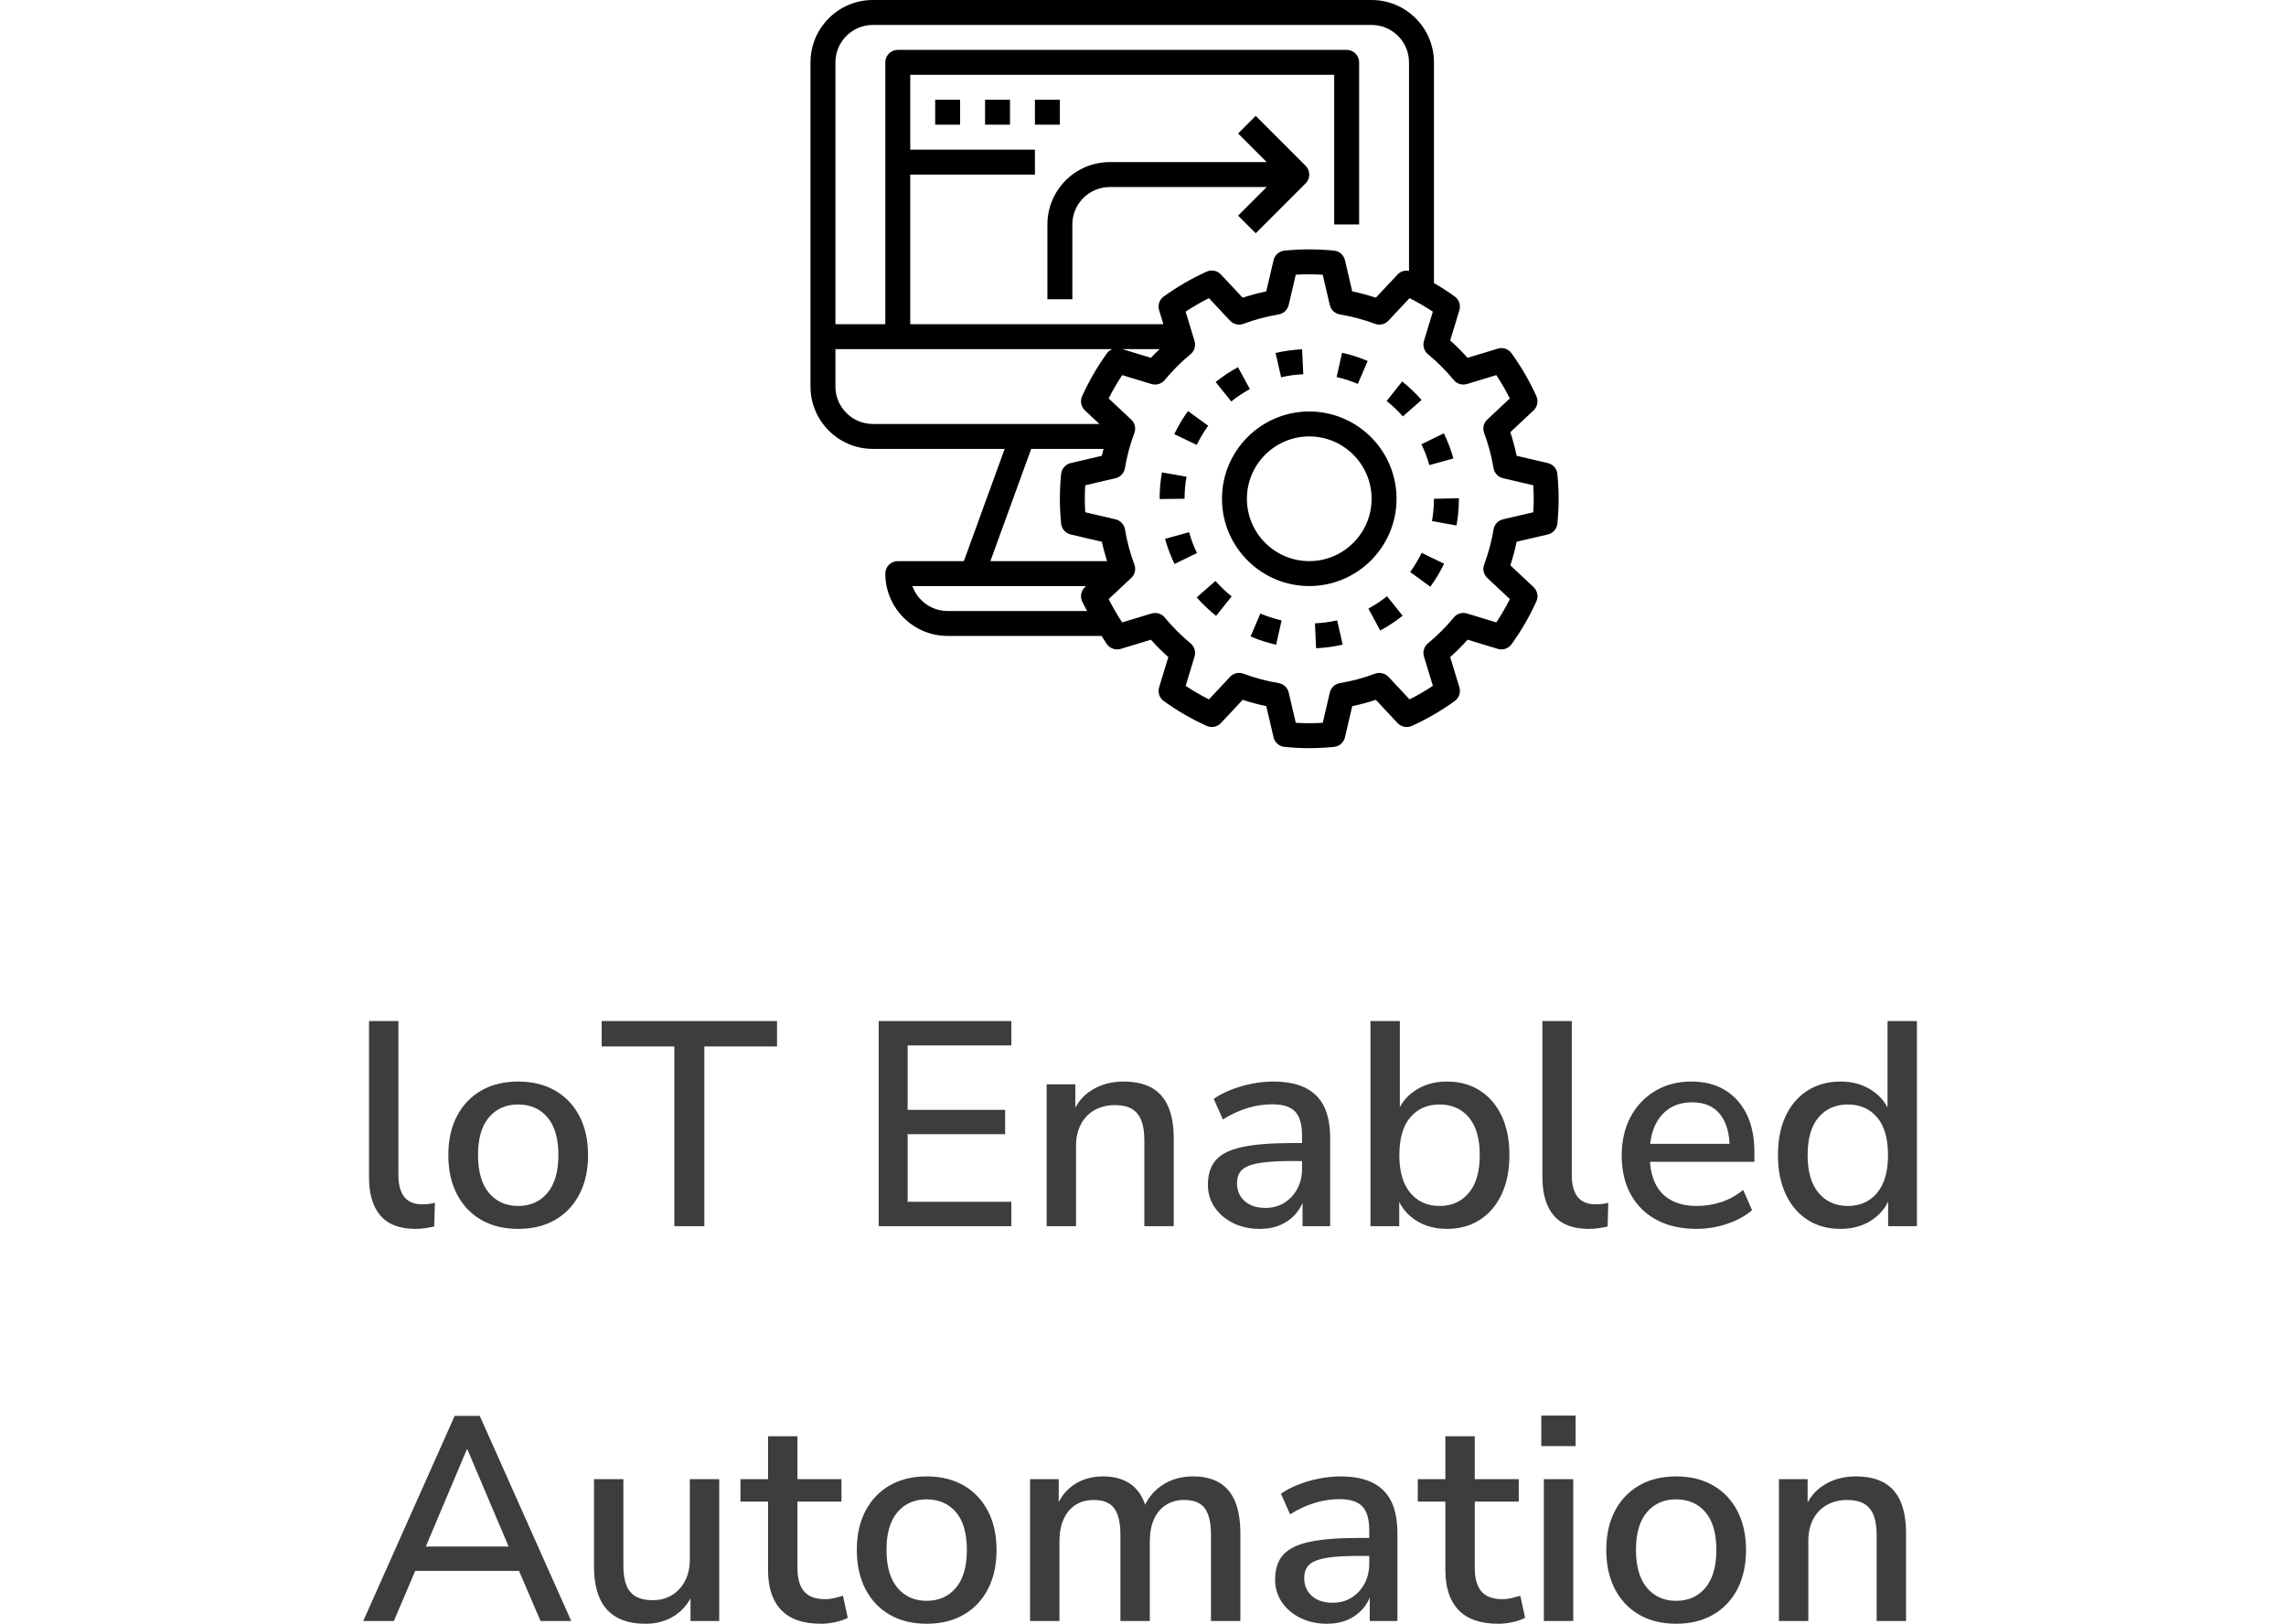
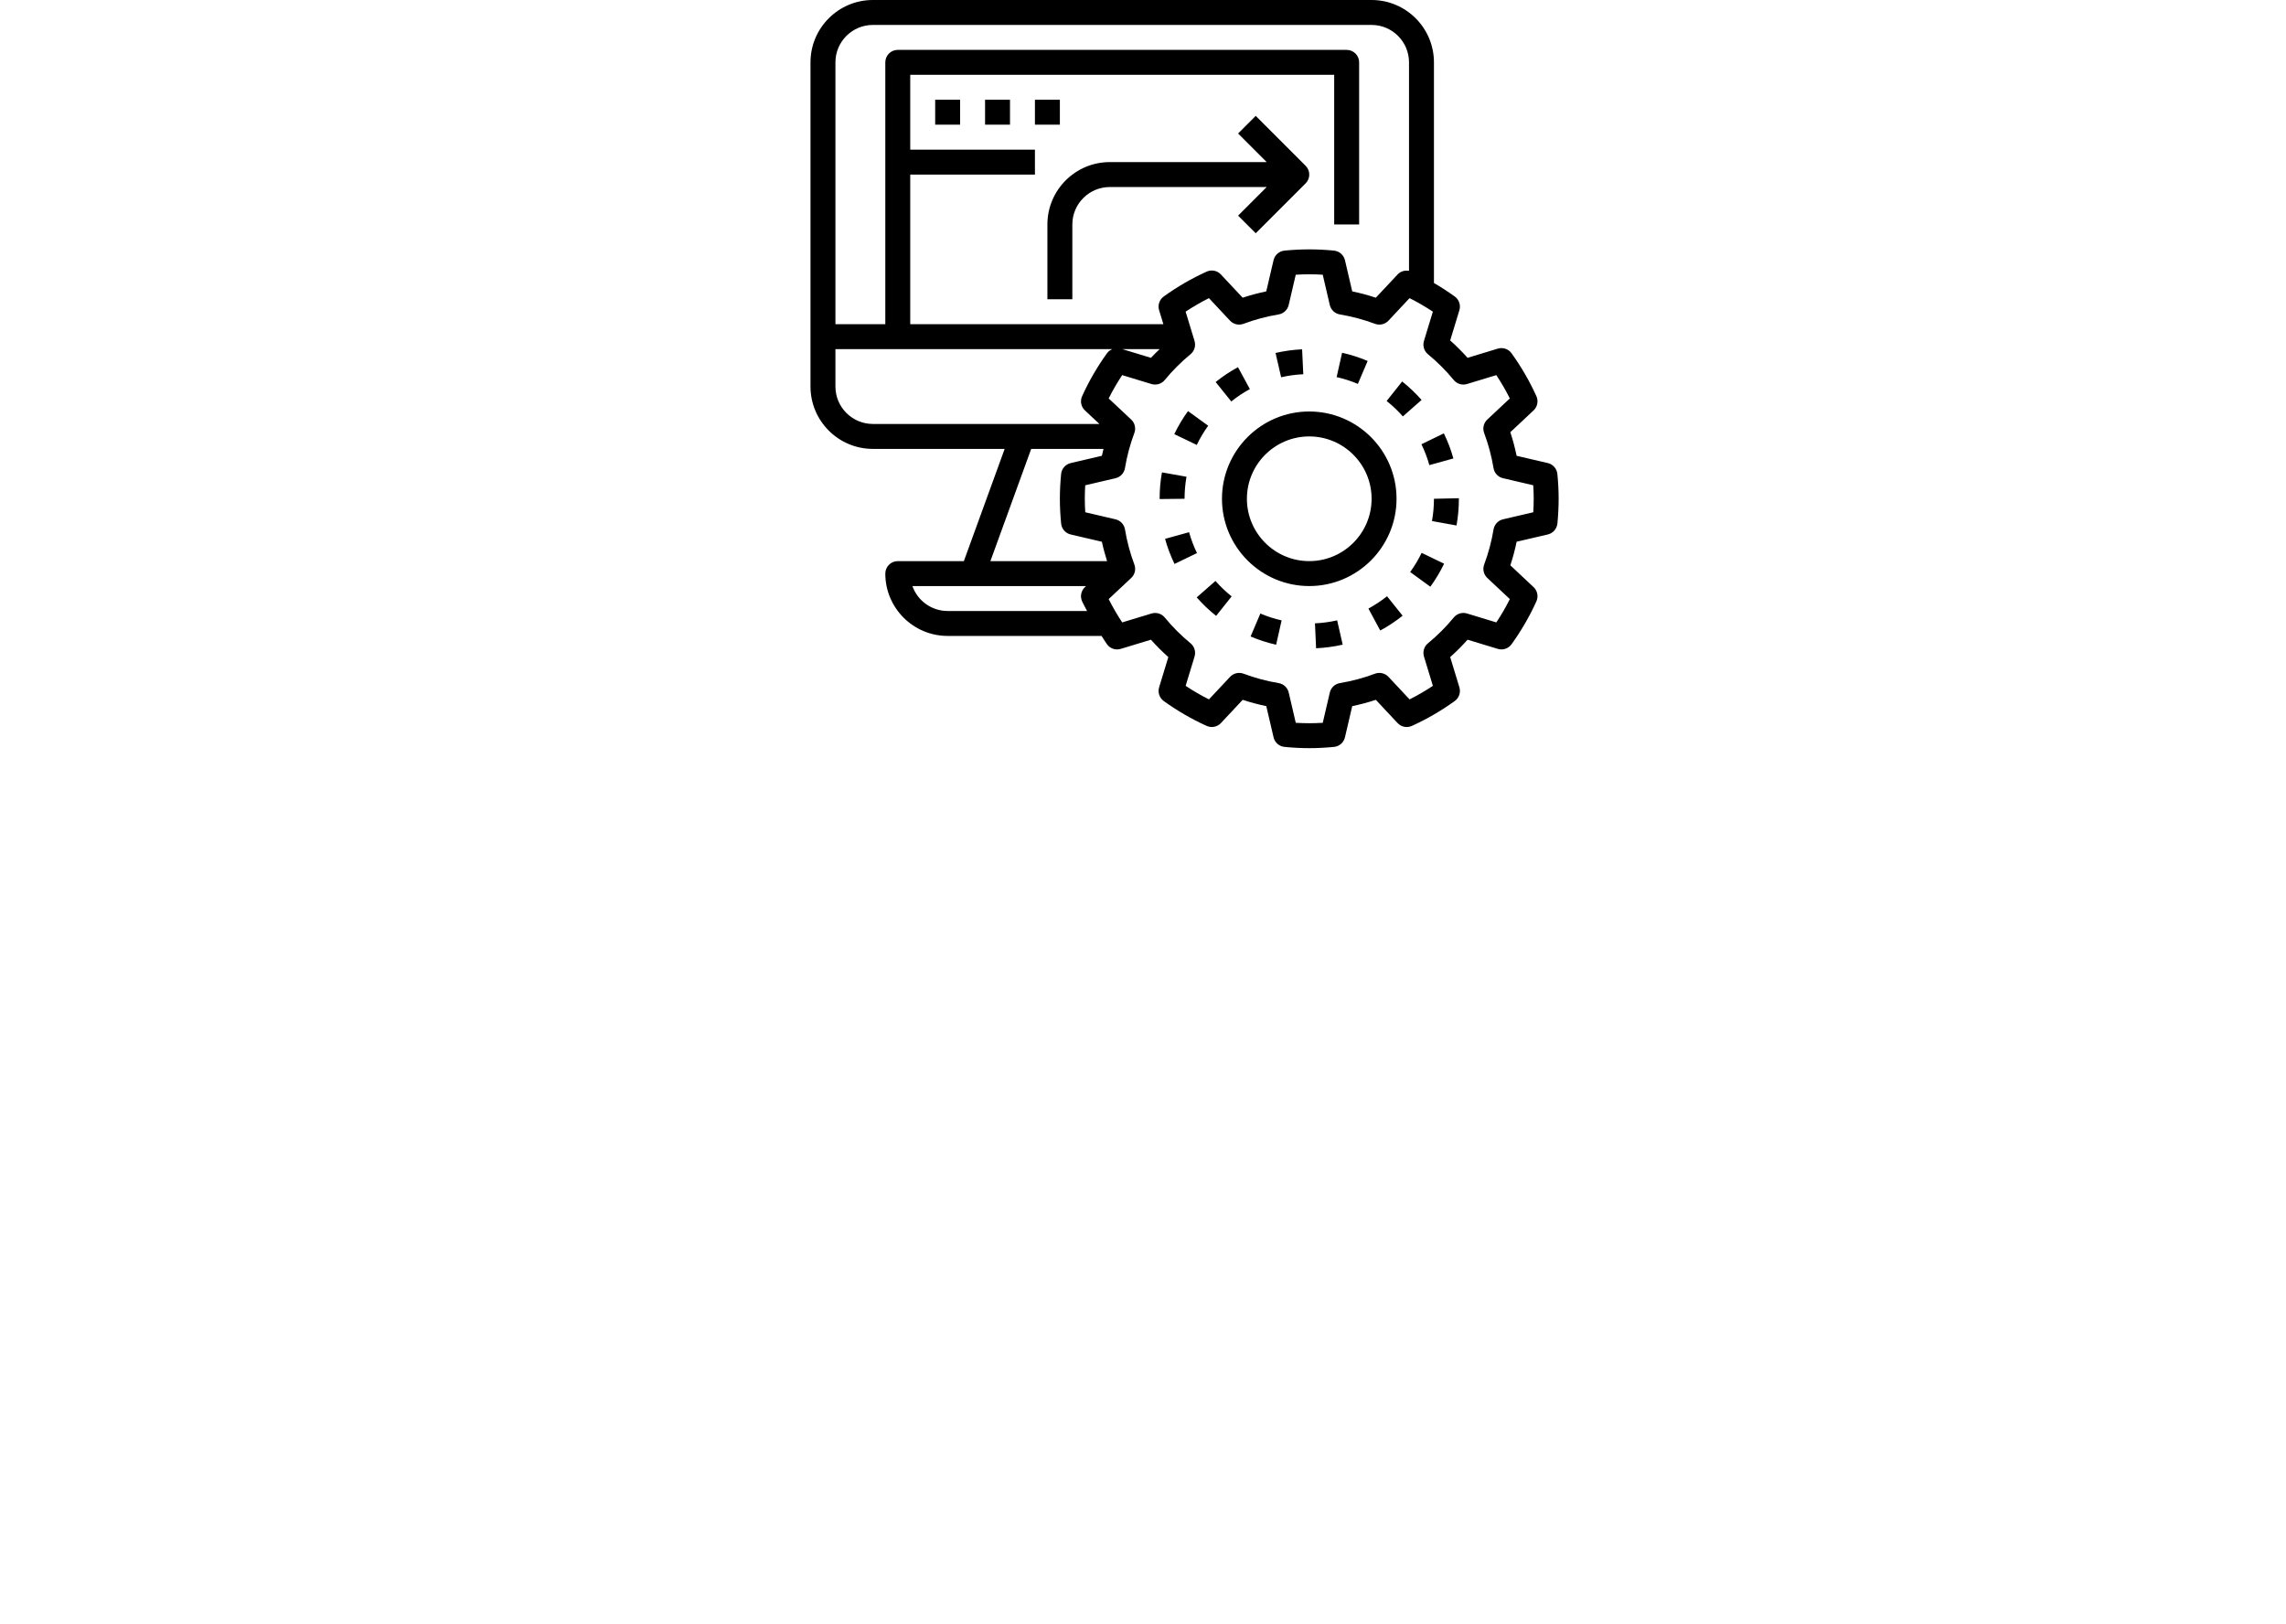
<svg xmlns="http://www.w3.org/2000/svg" fill="none" width="110" height="78.132" viewBox="0 0 110 78.132">
  <g>
    <g>
-       <path d="M19.983,59.132Q18.862,59.132,18.309,58.495Q17.757,57.859,17.757,56.648L17.757,49.13L19.171,49.13L19.171,56.559Q19.171,57.01,19.298,57.325Q19.425,57.641,19.679,57.795Q19.933,57.949,20.308,57.949Q20.47,57.949,20.626,57.933Q20.782,57.917,20.926,57.875L20.894,59.018Q20.662,59.07,20.439,59.101Q20.217,59.132,19.983,59.132ZM24.935,59.132Q23.91,59.132,23.157,58.698Q22.404,58.264,21.988,57.465Q21.573,56.666,21.573,55.582Q21.573,54.498,21.988,53.704Q22.404,52.91,23.157,52.476Q23.91,52.042,24.935,52.042Q25.96,52.042,26.713,52.476Q27.466,52.91,27.882,53.706Q28.297,54.502,28.297,55.582Q28.297,56.666,27.882,57.465Q27.466,58.264,26.713,58.698Q25.96,59.132,24.935,59.132ZM24.931,58.029Q25.816,58.029,26.343,57.401Q26.869,56.773,26.869,55.577Q26.869,54.381,26.343,53.763Q25.816,53.146,24.931,53.146Q24.058,53.146,23.529,53.763Q23.001,54.381,23.001,55.577Q23.001,56.773,23.529,57.401Q24.058,58.029,24.931,58.029ZM32.449,59L32.449,50.353L28.952,50.353L28.952,49.13L37.39,49.13L37.39,50.353L33.893,50.353L33.893,59L32.449,59ZM42.281,59L42.281,49.13L48.665,49.13L48.665,50.303L43.675,50.303L43.675,53.404L48.365,53.404L48.365,54.576L43.675,54.576L43.675,57.827L48.665,57.827L48.665,59L42.281,59ZM50.363,59L50.363,52.174L51.743,52.174L51.743,53.627L51.589,53.627Q51.889,52.845,52.55,52.444Q53.211,52.042,54.057,52.042Q54.88,52.042,55.415,52.341Q55.951,52.639,56.215,53.251Q56.479,53.862,56.479,54.788L56.479,59L55.065,59L55.065,54.863Q55.065,54.279,54.916,53.906Q54.767,53.534,54.456,53.355Q54.144,53.176,53.659,53.176Q53.095,53.176,52.668,53.417Q52.242,53.658,52.01,54.101Q51.777,54.544,51.777,55.138L51.777,59L50.363,59ZM60.62,59.132Q59.903,59.132,59.336,58.851Q58.769,58.57,58.446,58.09Q58.123,57.61,58.123,57.011Q58.123,56.255,58.509,55.818Q58.895,55.381,59.783,55.191Q60.671,55.001,62.183,55.001L62.847,55.001L62.847,55.867L62.202,55.867Q61.434,55.867,60.917,55.92Q60.401,55.973,60.093,56.094Q59.786,56.215,59.654,56.422Q59.523,56.628,59.523,56.935Q59.523,57.457,59.888,57.79Q60.252,58.122,60.891,58.122Q61.406,58.122,61.799,57.877Q62.193,57.632,62.423,57.207Q62.653,56.782,62.653,56.236L62.653,54.63Q62.653,53.841,62.321,53.488Q61.989,53.136,61.22,53.136Q60.63,53.136,60.042,53.313Q59.454,53.49,58.842,53.866L58.403,52.874Q58.767,52.622,59.244,52.435Q59.721,52.248,60.247,52.145Q60.774,52.042,61.252,52.042Q62.191,52.042,62.799,52.338Q63.408,52.634,63.708,53.235Q64.007,53.836,64.007,54.779L64.007,59L62.677,59L62.677,57.475L62.801,57.475Q62.691,57.985,62.39,58.357Q62.089,58.728,61.641,58.93Q61.192,59.132,60.62,59.132ZM69.622,59.132Q68.721,59.132,68.062,58.676Q67.403,58.219,67.185,57.455L67.329,57.455L67.329,59L65.945,59L65.945,49.13L67.359,49.13L67.359,53.669L67.195,53.669Q67.423,52.931,68.077,52.487Q68.731,52.042,69.622,52.042Q70.536,52.042,71.21,52.474Q71.884,52.906,72.258,53.695Q72.632,54.484,72.632,55.582Q72.632,56.666,72.256,57.467Q71.88,58.268,71.203,58.7Q70.526,59.132,69.622,59.132ZM69.269,58.029Q70.151,58.029,70.677,57.401Q71.204,56.773,71.204,55.582Q71.204,54.381,70.677,53.763Q70.151,53.146,69.269,53.146Q68.392,53.146,67.864,53.763Q67.335,54.381,67.335,55.582Q67.335,56.773,67.864,57.401Q68.392,58.029,69.269,58.029ZM76.445,59.132Q75.324,59.132,74.772,58.495Q74.219,57.859,74.219,56.648L74.219,49.13L75.633,49.13L75.633,56.559Q75.633,57.01,75.76,57.325Q75.887,57.641,76.141,57.795Q76.395,57.949,76.77,57.949Q76.932,57.949,77.088,57.933Q77.244,57.917,77.388,57.875L77.356,59.018Q77.124,59.07,76.901,59.101Q76.679,59.132,76.445,59.132ZM81.645,59.132Q80.528,59.132,79.72,58.702Q78.912,58.272,78.474,57.48Q78.035,56.688,78.035,55.6Q78.035,54.536,78.464,53.74Q78.892,52.944,79.649,52.493Q80.406,52.042,81.38,52.042Q82.331,52.042,83.007,52.454Q83.683,52.866,84.052,53.622Q84.42,54.378,84.42,55.43L84.42,55.903L79.149,55.903L79.149,55.037L83.456,55.037L83.228,55.235Q83.228,54.189,82.767,53.616Q82.307,53.042,81.425,53.042Q80.773,53.042,80.315,53.347Q79.858,53.653,79.62,54.196Q79.383,54.74,79.383,55.471L79.383,55.56Q79.383,56.375,79.641,56.924Q79.9,57.472,80.41,57.75Q80.92,58.029,81.657,58.029Q82.247,58.029,82.815,57.845Q83.383,57.662,83.879,57.256L84.308,58.23Q83.835,58.644,83.109,58.888Q82.383,59.132,81.645,59.132ZM88.563,59.132Q87.663,59.132,86.984,58.7Q86.305,58.268,85.929,57.467Q85.553,56.666,85.553,55.582Q85.553,54.484,85.927,53.695Q86.301,52.906,86.98,52.474Q87.659,52.042,88.563,52.042Q89.453,52.042,90.104,52.487Q90.756,52.931,90.98,53.669L90.826,53.669L90.826,49.13L92.24,49.13L92.24,59L90.855,59L90.855,57.455L90.989,57.455Q90.775,58.219,90.119,58.676Q89.463,59.132,88.563,59.132ZM88.915,58.029Q89.796,58.029,90.323,57.401Q90.849,56.773,90.849,55.582Q90.849,54.381,90.323,53.763Q89.796,53.146,88.915,53.146Q88.038,53.146,87.509,53.763Q86.981,54.381,86.981,55.582Q86.981,56.773,87.509,57.401Q88.038,58.029,88.915,58.029ZM17.478,78L21.879,68.13L23.086,68.13L27.487,78L26.011,78L24.809,75.204L25.456,75.588L19.491,75.588L20.142,75.204L18.953,78L17.478,78ZM22.463,69.744L20.345,74.758L19.998,74.416L24.949,74.416L24.619,74.758L22.491,69.744L22.463,69.744ZM31.067,78.132Q30.229,78.132,29.677,77.823Q29.125,77.514,28.854,76.9Q28.583,76.286,28.583,75.373L28.583,71.174L29.997,71.174L29.997,75.376Q29.997,75.921,30.144,76.286Q30.29,76.65,30.606,76.825Q30.921,76.999,31.399,76.999Q31.932,76.999,32.333,76.755Q32.735,76.512,32.964,76.069Q33.194,75.627,33.194,75.032L33.194,71.174L34.608,71.174L34.608,78L33.227,78L33.227,76.495L33.415,76.495Q33.129,77.287,32.512,77.71Q31.895,78.132,31.067,78.132ZM39.504,78.132Q38.221,78.132,37.59,77.47Q36.958,76.808,36.958,75.557L36.958,72.255L35.63,72.255L35.63,71.174L36.958,71.174L36.958,69.11L38.372,69.11L38.372,71.174L40.489,71.174L40.489,72.255L38.372,72.255L38.372,75.451Q38.372,76.192,38.687,76.57Q39.001,76.949,39.715,76.949Q39.928,76.949,40.144,76.896Q40.36,76.843,40.564,76.787L40.793,77.844Q40.578,77.968,40.211,78.05Q39.844,78.132,39.504,78.132ZM44.591,78.132Q43.566,78.132,42.813,77.698Q42.06,77.264,41.644,76.465Q41.229,75.666,41.229,74.582Q41.229,73.498,41.644,72.704Q42.06,71.91,42.813,71.476Q43.566,71.042,44.591,71.042Q45.616,71.042,46.369,71.476Q47.122,71.91,47.538,72.706Q47.953,73.502,47.953,74.582Q47.953,75.666,47.538,76.465Q47.122,77.264,46.369,77.698Q45.616,78.132,44.591,78.132ZM44.587,77.029Q45.472,77.029,45.999,76.401Q46.525,75.773,46.525,74.577Q46.525,73.381,45.999,72.763Q45.472,72.146,44.587,72.146Q43.714,72.146,43.185,72.763Q42.657,73.381,42.657,74.577Q42.657,75.773,43.185,76.401Q43.714,77.029,44.587,77.029ZM49.565,78L49.565,71.174L50.945,71.174L50.945,72.627L50.791,72.627Q50.969,72.123,51.293,71.771Q51.617,71.418,52.069,71.231Q52.521,71.042,53.071,71.042Q53.922,71.042,54.456,71.449Q54.989,71.855,55.183,72.691L54.983,72.691Q55.247,71.929,55.893,71.486Q56.539,71.042,57.4,71.042Q58.171,71.042,58.676,71.344Q59.181,71.646,59.433,72.253Q59.685,72.86,59.685,73.787L59.685,78L58.271,78L58.271,73.853Q58.271,72.984,57.976,72.58Q57.68,72.176,56.983,72.176Q56.478,72.176,56.102,72.417Q55.726,72.658,55.526,73.107Q55.327,73.555,55.327,74.178L55.327,78L53.913,78L53.913,73.853Q53.913,72.984,53.617,72.58Q53.322,72.176,52.635,72.176Q52.121,72.176,51.749,72.417Q51.377,72.658,51.178,73.107Q50.979,73.555,50.979,74.178L50.979,78L49.565,78ZM63.854,78.132Q63.137,78.132,62.57,77.851Q62.003,77.57,61.68,77.09Q61.357,76.61,61.357,76.011Q61.357,75.255,61.743,74.818Q62.129,74.381,63.017,74.191Q63.905,74.001,65.417,74.001L66.081,74.001L66.081,74.867L65.436,74.867Q64.668,74.867,64.151,74.92Q63.635,74.973,63.327,75.094Q63.02,75.215,62.888,75.422Q62.757,75.628,62.757,75.935Q62.757,76.457,63.122,76.79Q63.486,77.122,64.125,77.122Q64.64,77.122,65.033,76.877Q65.427,76.632,65.657,76.207Q65.887,75.782,65.887,75.236L65.887,73.63Q65.887,72.841,65.555,72.488Q65.223,72.136,64.454,72.136Q63.864,72.136,63.276,72.313Q62.688,72.49,62.076,72.866L61.637,71.874Q62.001,71.622,62.478,71.435Q62.955,71.248,63.481,71.145Q64.008,71.042,64.486,71.042Q65.425,71.042,66.033,71.338Q66.642,71.634,66.942,72.235Q67.242,72.835,67.242,73.779L67.242,78L65.911,78L65.911,76.475L66.035,76.475Q65.925,76.985,65.624,77.357Q65.323,77.728,64.875,77.93Q64.426,78.132,63.854,78.132ZM72.096,78.132Q70.813,78.132,70.182,77.47Q69.55,76.808,69.55,75.557L69.55,72.255L68.222,72.255L68.222,71.174L69.55,71.174L69.55,69.11L70.964,69.11L70.964,71.174L73.081,71.174L73.081,72.255L70.964,72.255L70.964,75.451Q70.964,76.192,71.278,76.57Q71.593,76.949,72.308,76.949Q72.52,76.949,72.736,76.896Q72.952,76.843,73.156,76.787L73.385,77.844Q73.17,77.968,72.803,78.05Q72.436,78.132,72.096,78.132ZM74.165,69.583L74.165,68.114L75.817,68.114L75.817,69.583L74.165,69.583ZM74.289,78L74.289,71.174L75.703,71.174L75.703,78L74.289,78ZM80.655,78.132Q79.63,78.132,78.877,77.698Q78.124,77.264,77.708,76.465Q77.293,75.666,77.293,74.582Q77.293,73.498,77.708,72.704Q78.124,71.91,78.877,71.476Q79.63,71.042,80.655,71.042Q81.68,71.042,82.433,71.476Q83.186,71.91,83.602,72.706Q84.017,73.502,84.017,74.582Q84.017,75.666,83.602,76.465Q83.186,77.264,82.433,77.698Q81.68,78.132,80.655,78.132ZM80.651,77.029Q81.536,77.029,82.063,76.401Q82.589,75.773,82.589,74.577Q82.589,73.381,82.063,72.763Q81.536,72.146,80.651,72.146Q79.778,72.146,79.249,72.763Q78.721,73.381,78.721,74.577Q78.721,75.773,79.249,76.401Q79.778,77.029,80.651,77.029ZM85.601,78L85.601,71.174L86.981,71.174L86.981,72.627L86.827,72.627Q87.127,71.845,87.788,71.444Q88.449,71.042,89.295,71.042Q90.118,71.042,90.653,71.341Q91.189,71.639,91.453,72.251Q91.717,72.862,91.717,73.787L91.717,78L90.303,78L90.303,73.863Q90.303,73.279,90.154,72.906Q90.005,72.534,89.694,72.355Q89.382,72.176,88.897,72.176Q88.333,72.176,87.906,72.417Q87.48,72.658,87.248,73.101Q87.015,73.544,87.015,74.138L87.015,78L85.601,78Z" fill="#3D3D3D" fill-opacity="1" />
-     </g>
+       </g>
    <g>
      <path d="M72.979,21.932L74.479,22.282C74.729,22.34,74.914,22.552,74.939,22.807C74.98,23.212,75,23.613,75,24C75,24.387,74.98,24.788,74.941,25.192C74.915,25.447,74.73,25.658,74.48,25.717L72.979,26.067C72.9,26.451,72.799,26.83,72.676,27.202L73.793,28.25C73.981,28.426,74.036,28.702,73.93,28.936C73.604,29.657,73.201,30.352,72.734,31C72.584,31.208,72.317,31.298,72.073,31.223L70.618,30.781C70.356,31.075,70.076,31.355,69.782,31.617L70.224,33.071C70.298,33.317,70.209,33.583,70,33.733C69.351,34.201,68.656,34.604,67.936,34.93C67.703,35.036,67.427,34.981,67.251,34.793L66.203,33.674C65.832,33.797,65.453,33.899,65.068,33.978L64.718,35.479C64.659,35.729,64.448,35.915,64.192,35.94C63.787,35.98,63.386,36,63,36C62.614,36,62.213,35.98,61.808,35.939C61.552,35.914,61.342,35.729,61.283,35.479L60.932,33.977C60.548,33.898,60.168,33.797,59.797,33.674L58.75,34.792C58.574,34.981,58.299,35.035,58.064,34.929C57.342,34.603,56.647,34.2,55.999,33.733C55.791,33.583,55.702,33.317,55.776,33.071L56.219,31.618C55.924,31.355,55.645,31.076,55.382,30.782L53.928,31.223C53.68,31.298,53.416,31.208,53.266,31C53.173,30.871,53.095,30.733,53.007,30.6L45.6,30.6C43.946,30.6,42.6,29.254,42.6,27.6C42.6,27.269,42.868,27,43.2,27L46.38,27L48.344,21.6L42,21.6C40.346,21.6,39,20.254,39,18.6L39,3C39,1.346,40.346,0,42,0L66,0C67.654,0,69,1.346,69,3L69,13.618C69.344,13.817,69.678,14.034,70.001,14.267C70.209,14.417,70.298,14.683,70.224,14.928L69.781,16.382C70.076,16.644,70.355,16.924,70.618,17.218L72.072,16.776C72.319,16.701,72.584,16.791,72.734,16.999C73.201,17.648,73.603,18.343,73.93,19.064C74.035,19.298,73.98,19.574,73.793,19.749L72.675,20.797C72.798,21.169,72.899,21.548,72.979,21.932ZM66,1.2L42,1.2C41.008,1.2,40.2,2.008,40.2,3L40.2,15.6L42.6,15.6L42.6,3C42.6,2.669,42.868,2.4,43.2,2.4L64.8,2.4C65.132,2.4,65.4,2.669,65.4,3L65.4,10.8L64.2,10.8L64.2,3.6L43.8,3.6L43.8,7.2L49.8,7.2L49.8,8.4L43.8,8.4L43.8,15.6L55.981,15.6L55.775,14.928C55.701,14.682,55.79,14.416,55.999,14.266C56.648,13.798,57.343,13.396,58.063,13.07C58.298,12.964,58.573,13.019,58.748,13.207L59.796,14.325C60.167,14.202,60.547,14.101,60.931,14.021L61.282,12.52C61.34,12.27,61.551,12.085,61.807,12.059C62.618,11.98,63.381,11.98,64.192,12.059C64.448,12.085,64.659,12.27,64.718,12.52L65.068,14.021C65.453,14.101,65.833,14.202,66.203,14.325L67.251,13.207C67.394,13.054,67.602,12.995,67.8,13.033L67.8,3C67.8,2.008,66.992,1.2,66,1.2ZM45,4.8L46.2,4.8L46.2,6L45,6L45,4.8ZM47.4,4.8L48.6,4.8L48.6,6L47.4,6L47.4,4.8ZM51,4.8L49.8,4.8L49.8,6L51,6L51,4.8ZM59.576,6.424L60.424,5.576L62.824,7.976C63.059,8.21,63.059,8.59,62.824,8.824L60.424,11.224L59.576,10.376L60.952,9L53.4,9C52.408,9,51.6,9.808,51.6,10.8L51.6,14.4L50.4,14.4L50.4,10.8C50.4,9.146,51.746,7.8,53.4,7.8L60.952,7.8L59.576,6.424ZM72.323,24.989L73.78,24.649C73.793,24.429,73.8,24.212,73.8,24C73.8,23.788,73.793,23.571,73.778,23.35L72.322,23.01C72.086,22.955,71.906,22.763,71.867,22.523C71.772,21.949,71.62,21.382,71.416,20.836C71.33,20.609,71.39,20.353,71.567,20.188L72.652,19.172C72.458,18.787,72.241,18.412,72.001,18.05L70.591,18.478C70.358,18.55,70.107,18.473,69.953,18.286C69.581,17.834,69.164,17.416,68.711,17.044C68.525,16.89,68.449,16.639,68.519,16.406L68.948,14.996C68.587,14.757,68.212,14.539,67.826,14.346L66.811,15.43C66.645,15.607,66.387,15.667,66.162,15.581C65.618,15.378,65.051,15.226,64.475,15.13C64.235,15.091,64.043,14.911,63.988,14.675L63.649,13.219C63.207,13.192,62.792,13.192,62.35,13.219L62.011,14.675C61.955,14.911,61.763,15.091,61.524,15.13C60.947,15.226,60.38,15.377,59.837,15.581C59.611,15.667,59.353,15.607,59.188,15.43L58.173,14.346C57.788,14.539,57.413,14.757,57.051,14.996L57.48,16.407C57.55,16.639,57.475,16.891,57.287,17.045C56.834,17.417,56.417,17.835,56.046,18.286C55.892,18.473,55.64,18.549,55.408,18.479L53.998,18.05C53.759,18.412,53.54,18.787,53.348,19.172L54.432,20.188C54.609,20.354,54.669,20.611,54.583,20.837C54.379,21.382,54.227,21.949,54.132,22.524C54.092,22.763,53.913,22.955,53.677,23.011L52.22,23.351C52.207,23.571,52.2,23.788,52.2,24C52.2,24.212,52.207,24.429,52.222,24.649L53.678,24.989C53.914,25.044,54.094,25.236,54.133,25.475C54.228,26.05,54.38,26.617,54.584,27.163C54.67,27.389,54.61,27.646,54.433,27.811L53.348,28.827C53.542,29.212,53.759,29.587,53.999,29.949L55.409,29.521C55.641,29.45,55.893,29.526,56.047,29.713C56.419,30.165,56.836,30.583,57.289,30.955C57.475,31.109,57.551,31.36,57.481,31.592L57.052,33.002C57.413,33.242,57.788,33.46,58.174,33.653L59.189,32.569C59.354,32.392,59.612,32.332,59.838,32.417C60.382,32.621,60.949,32.773,61.525,32.869C61.765,32.908,61.957,33.088,62.012,33.324L62.351,34.78C62.793,34.807,63.208,34.807,63.65,34.78L63.989,33.324C64.045,33.088,64.237,32.908,64.476,32.869C65.053,32.773,65.62,32.621,66.163,32.417C66.388,32.332,66.646,32.392,66.812,32.569L67.827,33.653C68.212,33.46,68.587,33.242,68.949,33.002L68.52,31.592C68.45,31.36,68.525,31.108,68.713,30.954C69.166,30.581,69.583,30.164,69.954,29.713C70.108,29.525,70.359,29.449,70.592,29.52L72.002,29.949C72.241,29.588,72.46,29.212,72.652,28.827L71.569,27.811C71.392,27.646,71.332,27.389,71.417,27.163C71.621,26.618,71.773,26.05,71.868,25.476C71.908,25.237,72.087,25.045,72.323,24.989ZM40.2,16.8L40.2,18.6C40.2,19.592,41.008,20.4,42,20.4L52.902,20.4L52.207,19.749C52.019,19.573,51.964,19.298,52.07,19.064C52.397,18.342,52.799,17.648,53.266,16.999C53.333,16.906,53.425,16.841,53.525,16.8L40.2,16.8ZM55.382,17.218C55.513,17.071,55.661,16.939,55.8,16.8L54.007,16.8L55.382,17.218ZM62.656,16.808L62.713,18.007C62.354,18.024,61.996,18.073,61.647,18.153L61.378,16.984C61.796,16.888,62.226,16.829,62.656,16.808ZM65.81,17.369C65.415,17.201,65.001,17.068,64.58,16.974L64.317,18.145C64.667,18.223,65.012,18.334,65.339,18.473L65.81,17.369ZM59.57,17.668L60.143,18.723C59.828,18.893,59.527,19.093,59.248,19.318L58.496,18.382C58.832,18.113,59.193,17.872,59.57,17.668ZM67.471,18.356L66.724,19.295C67.005,19.518,67.268,19.768,67.505,20.037L68.405,19.244C68.121,18.922,67.807,18.623,67.471,18.356ZM57.166,19.781L58.137,20.485C57.927,20.775,57.742,21.086,57.587,21.409L56.505,20.89C56.691,20.503,56.913,20.129,57.166,19.781ZM63,19.8C65.315,19.8,67.2,21.684,67.2,24C67.2,26.316,65.315,28.2,63,28.2C60.685,28.2,58.8,26.316,58.8,24C58.8,21.684,60.685,19.8,63,19.8ZM68.779,22.381L69.935,22.06C69.821,21.646,69.666,21.24,69.476,20.852L68.398,21.377C68.555,21.7,68.684,22.037,68.779,22.381ZM60,24C60,25.654,61.346,27,63,27C64.654,27,66,25.654,66,24C66,22.346,64.654,21,63,21C61.346,21,60,22.346,60,24ZM53.1,21.6L49.62,21.6L47.657,27L53.271,27C53.177,26.692,53.087,26.383,53.022,26.068L51.521,25.718C51.271,25.66,51.086,25.448,51.061,25.193C51.02,24.788,51,24.387,51,24C51,23.613,51.02,23.212,51.06,22.807C51.085,22.552,51.271,22.34,51.521,22.282L53.021,21.932C53.044,21.82,53.073,21.71,53.1,21.6ZM57.093,22.94L55.912,22.73C55.837,23.146,55.8,23.573,55.8,24L55.8,24.013L57,24C57,23.644,57.032,23.287,57.093,22.94ZM68.905,25.072L70.086,25.285C70.162,24.865,70.2,24.433,70.2,24L70.2,23.974L69,24C69,24.361,68.968,24.722,68.905,25.072ZM56.062,25.928L57.218,25.609C57.313,25.951,57.44,26.289,57.598,26.613L56.517,27.136C56.329,26.747,56.175,26.341,56.062,25.928ZM67.856,27.525L68.827,28.231C69.079,27.884,69.302,27.511,69.489,27.124L68.408,26.603C68.252,26.925,68.066,27.236,67.856,27.525ZM57.585,28.745L58.487,27.954C58.723,28.224,58.985,28.474,59.266,28.696L58.519,29.635C58.183,29.368,57.869,29.068,57.585,28.745ZM43.903,28.2C44.15,28.898,44.818,29.4,45.6,29.4L52.309,29.4C52.23,29.245,52.141,29.094,52.07,28.936C51.964,28.702,52.019,28.426,52.207,28.251L52.261,28.2L43.903,28.2ZM65.847,29.283L66.416,30.339C66.794,30.136,67.156,29.896,67.492,29.627L66.743,28.69C66.463,28.913,66.161,29.113,65.847,29.283ZM61.406,31.023C60.987,30.928,60.573,30.795,60.177,30.626L60.648,29.522C60.977,29.663,61.321,29.774,61.67,29.852L61.406,31.023ZM63.329,31.193L63.275,29.994C63.635,29.978,63.993,29.929,64.342,29.85L64.609,31.02C64.19,31.115,63.76,31.173,63.329,31.193Z" fill-rule="evenodd" fill="#000000" fill-opacity="1" style="mix-blend-mode:passthrough" />
    </g>
  </g>
</svg>